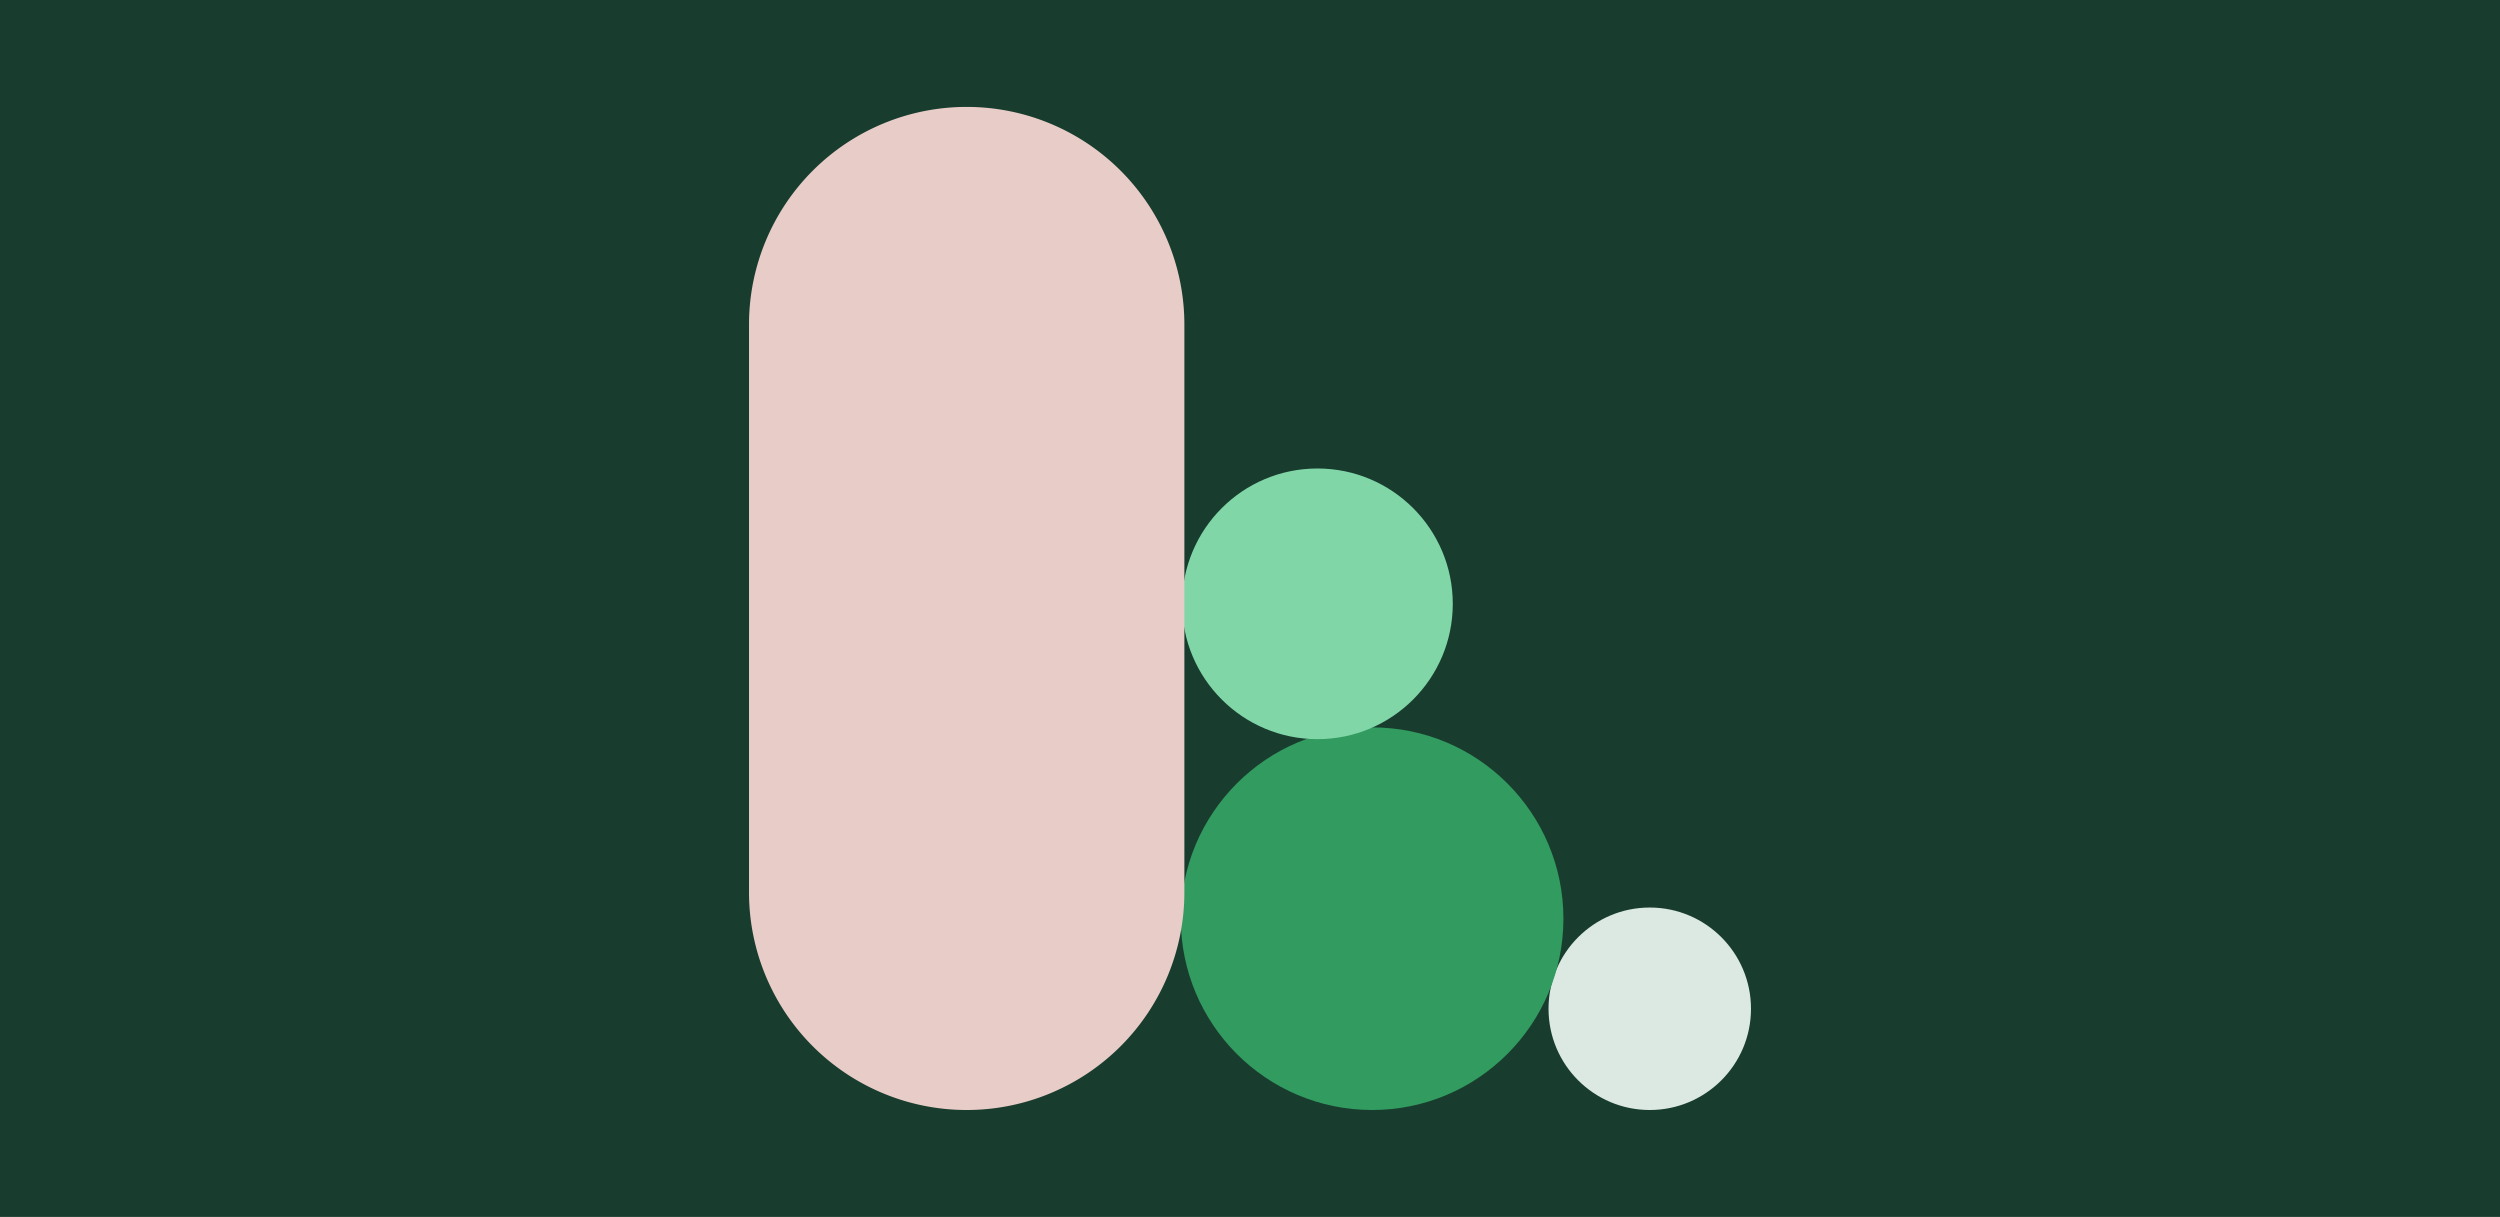
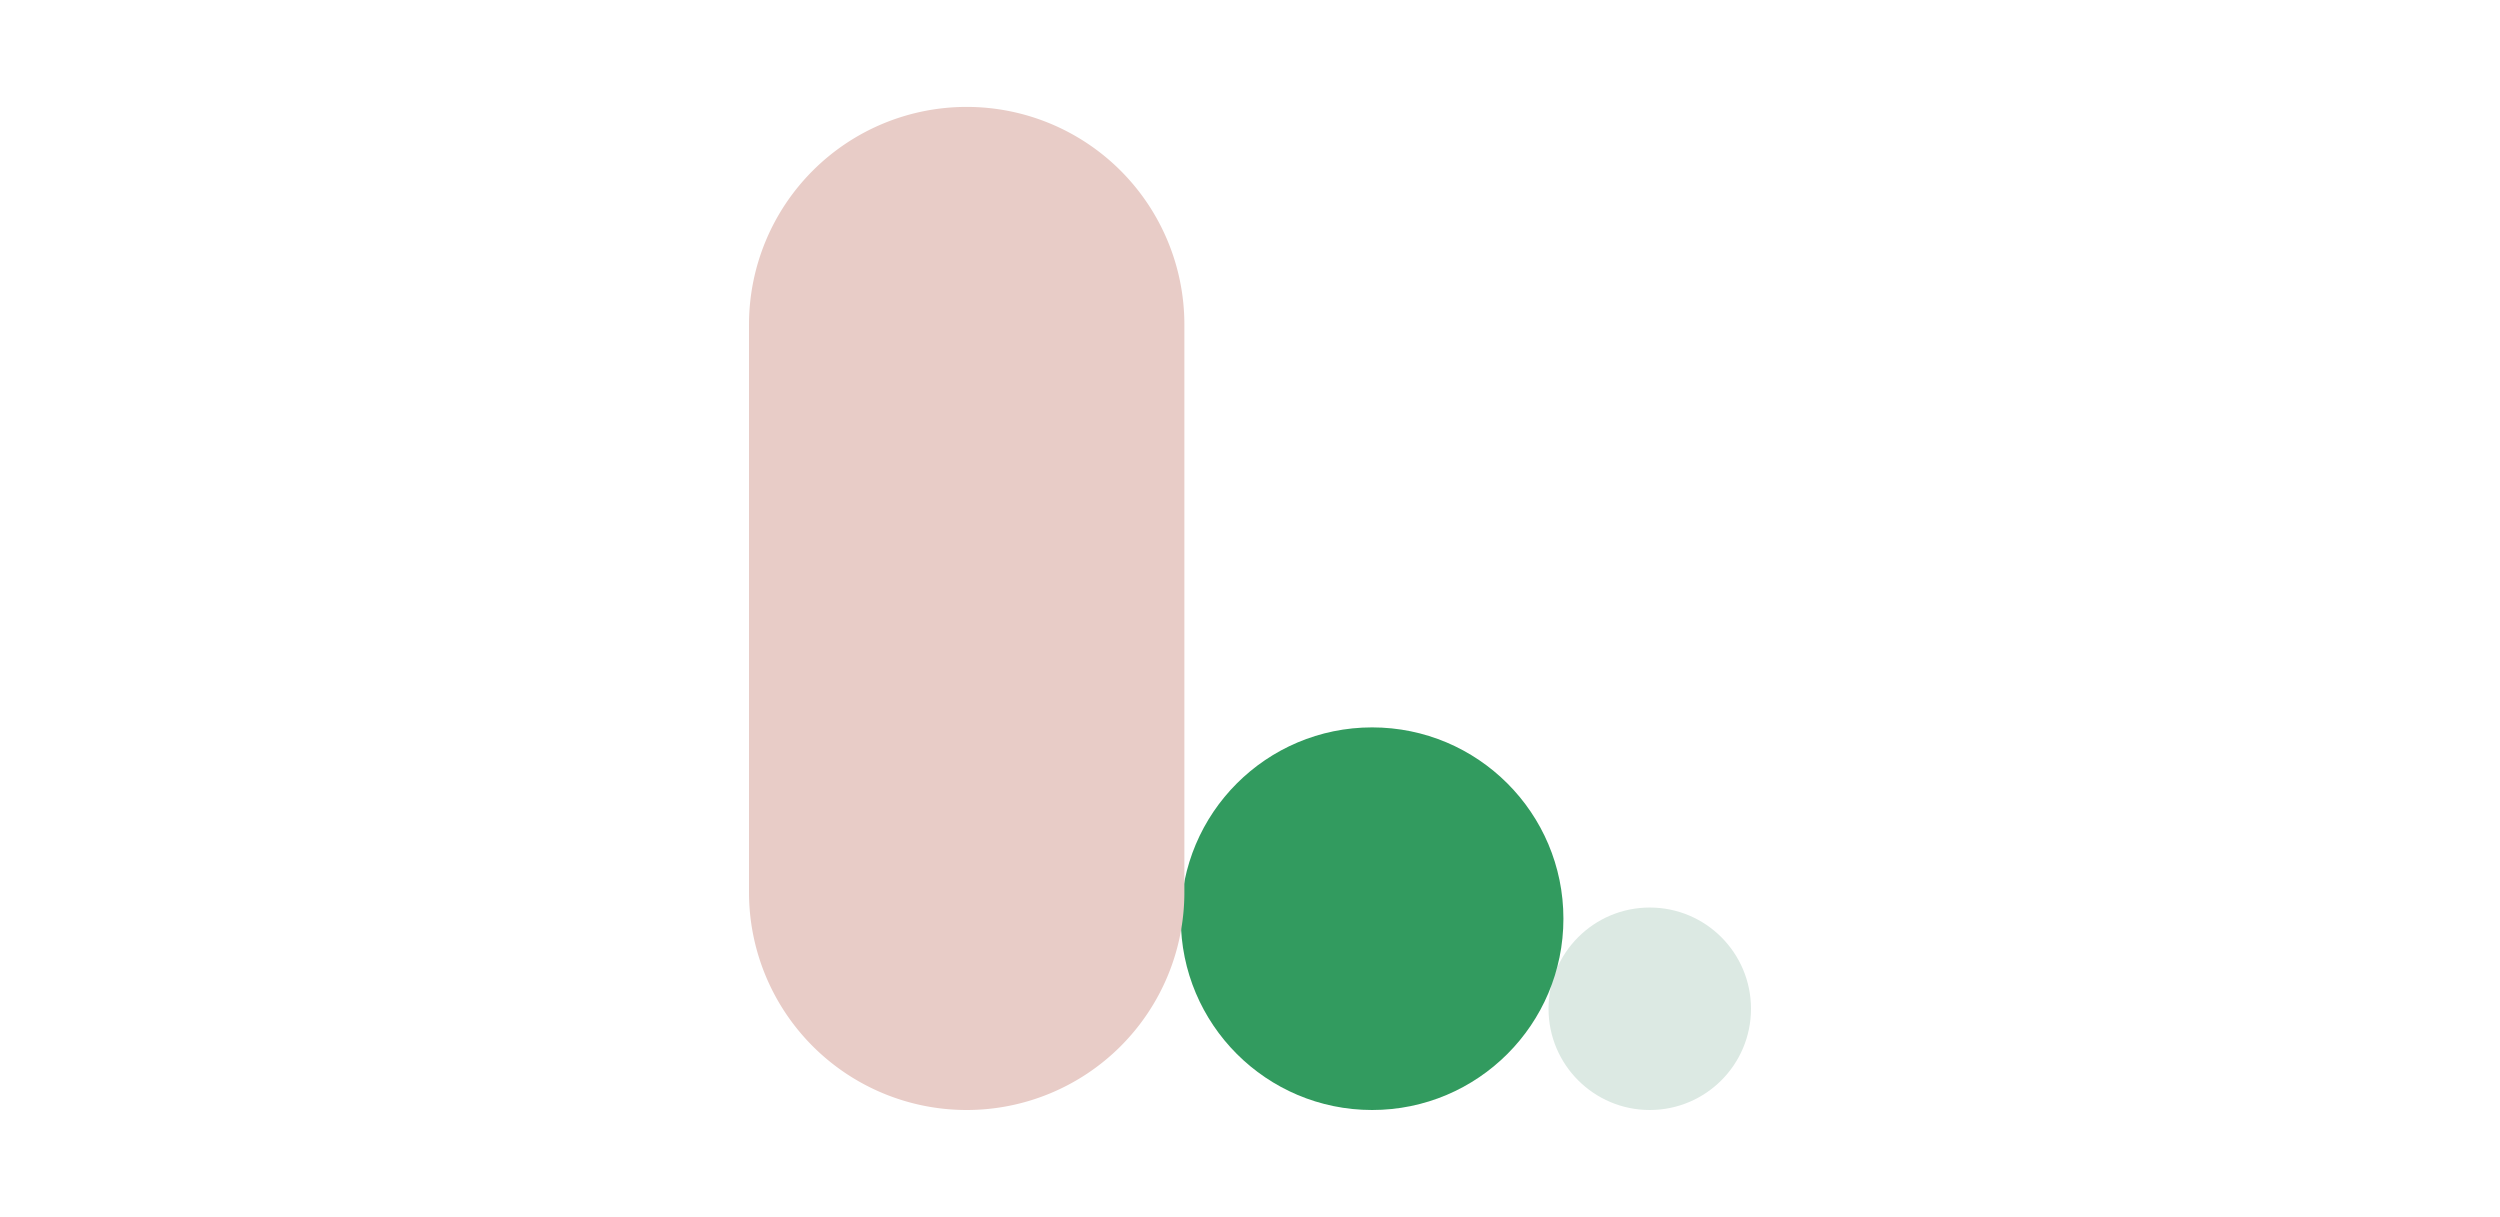
<svg xmlns="http://www.w3.org/2000/svg" id="Lager_1" data-name="Lager 1" viewBox="0 0 1360 662">
  <defs>
    <style>.cls-1{fill:#183d2e;}.cls-2{fill:#dce9e3;}.cls-3{fill:#329b5f;}.cls-4{fill:#81d6a8;}.cls-5{fill:#e8ccc7;}</style>
  </defs>
-   <rect class="cls-1" width="1360" height="662" />
  <circle class="cls-2" cx="897.47" cy="548.77" r="55.07" />
  <circle class="cls-3" cx="746.43" cy="499.77" r="104.07" />
-   <circle class="cls-4" cx="716.69" cy="328.48" r="73.62" />
  <path class="cls-5" d="M407.46,176.58V485.42a118.42,118.42,0,1,0,236.84,0V176.58a118.42,118.42,0,1,0-236.84,0Z" />
</svg>